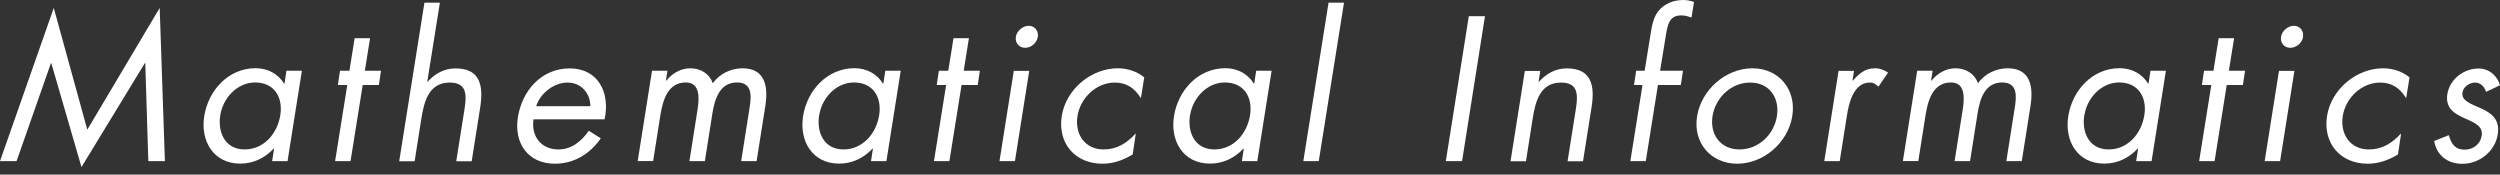
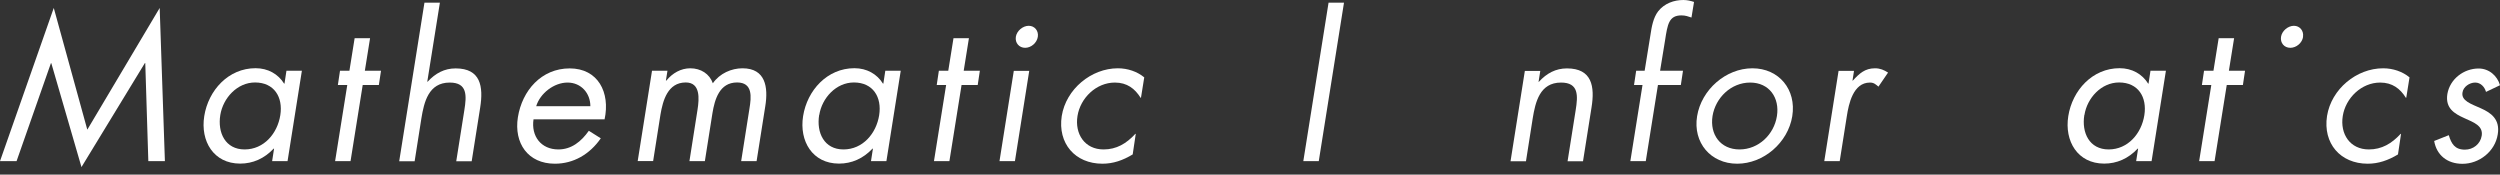
<svg xmlns="http://www.w3.org/2000/svg" width="315" height="22" viewBox="0 0 315 22" fill="none">
  <rect x="0" y="0" width="315" height="22" fill="#333333" stroke="none" />
  <path d="M6.775 1.002L11 16.337L20.12 1.002L20.777 20.306H18.69L18.304 7.95H18.252L10.266 21.051L6.466 7.963H6.415L2.087 20.306H0L6.775 1.002Z" fill="white" />
  <path d="M36.233 20.306H34.288L34.533 18.726H34.482C33.297 19.985 31.854 20.614 30.257 20.614C26.908 20.614 25.233 17.776 25.736 14.629C26.251 11.38 28.776 8.593 32.202 8.593C33.76 8.593 35.048 9.325 35.796 10.532H35.847L36.092 8.914H38.037L36.233 20.293V20.306ZM27.758 14.488C27.397 16.723 28.389 18.829 30.824 18.829C33.258 18.829 34.958 16.812 35.319 14.514C35.68 12.24 34.546 10.391 32.137 10.391C29.883 10.391 28.106 12.356 27.758 14.488Z" fill="white" />
  <path d="M44.168 20.306H42.223L43.756 10.712H42.571L42.841 8.914H44.026L44.683 4.816H46.628L45.971 8.914H48.007L47.736 10.712H45.701L44.168 20.306Z" fill="white" />
  <path d="M55.426 0.334L53.842 10.262L53.867 10.313C54.859 9.222 56.006 8.618 57.41 8.618C60.565 8.618 60.926 10.892 60.501 13.563L59.432 20.319H57.487L58.505 13.897C58.801 12.06 58.917 10.403 56.663 10.403C53.996 10.403 53.429 12.869 53.095 14.912L52.244 20.319H50.299L53.481 0.334H55.426Z" fill="white" />
  <path d="M67.225 15.027C66.903 17.134 68.152 18.829 70.355 18.829C72.004 18.829 73.227 17.84 74.193 16.479L75.7 17.429C74.296 19.458 72.248 20.627 69.917 20.627C66.516 20.627 64.739 18.033 65.254 14.77C65.795 11.405 68.217 8.618 71.785 8.618C75.353 8.618 76.911 11.649 76.177 15.04H67.212L67.225 15.027ZM74.387 13.383C74.387 11.739 73.214 10.403 71.514 10.403C69.814 10.403 68.062 11.739 67.56 13.383H74.387Z" fill="white" />
  <path d="M83.905 10.159H83.957C84.73 9.209 85.799 8.605 86.971 8.605C88.311 8.605 89.406 9.312 89.818 10.493C90.694 9.235 92.175 8.605 93.553 8.605C96.464 8.605 96.812 10.981 96.426 13.383L95.331 20.306H93.386L94.429 13.691C94.674 12.214 94.867 10.39 92.871 10.39C90.642 10.39 90.05 12.548 89.766 14.269L88.813 20.306H86.868L87.886 13.833C88.105 12.433 88.272 10.39 86.404 10.39C84.124 10.39 83.519 12.69 83.223 14.411L82.295 20.293H80.35L82.154 8.913H84.099L83.905 10.146V10.159Z" fill="white" />
  <path d="M111.689 20.306H109.744L109.989 18.726H109.938C108.753 19.985 107.31 20.614 105.713 20.614C102.364 20.614 100.689 17.776 101.191 14.629C101.707 11.38 104.231 8.593 107.658 8.593C109.216 8.593 110.504 9.325 111.251 10.532H111.303L111.548 8.914H113.493L111.689 20.293V20.306ZM103.214 14.488C102.853 16.723 103.845 18.829 106.279 18.829C108.714 18.829 110.414 16.812 110.775 14.514C111.135 12.24 110.002 10.391 107.593 10.391C105.339 10.391 103.562 12.356 103.227 14.488H103.214Z" fill="white" />
  <path d="M119.624 20.306H117.679L119.212 10.712H118.027L118.297 8.914H119.482L120.139 4.816H122.084L121.427 8.914H123.462L123.192 10.712H121.157L119.624 20.306Z" fill="white" />
  <path d="M127.88 20.306H125.935L127.739 8.926H129.684L127.88 20.306ZM130.766 4.637C130.65 5.407 129.916 6.024 129.169 6.024C128.421 6.024 127.88 5.42 127.996 4.637C128.112 3.892 128.872 3.25 129.619 3.25C130.366 3.25 130.882 3.879 130.766 4.637Z" fill="white" />
  <path d="M143.763 12.317H143.711C143.003 11.174 142.011 10.403 140.478 10.403C138.121 10.403 136.124 12.343 135.764 14.616C135.403 16.864 136.665 18.829 139.048 18.829C140.671 18.829 141.921 18.097 143.054 16.864H143.106L142.719 19.458C141.483 20.203 140.272 20.627 138.906 20.627C135.454 20.627 133.252 18.058 133.78 14.616C134.321 11.225 137.502 8.605 140.851 8.605C142.088 8.605 143.286 9.016 144.175 9.748L143.763 12.317Z" fill="white" />
-   <path d="M158.421 20.306H156.476L156.721 18.726H156.669C155.484 19.985 154.041 20.614 152.444 20.614C149.095 20.614 147.421 17.776 147.923 14.629C148.438 11.38 150.963 8.593 154.389 8.593C155.948 8.593 157.236 9.325 157.983 10.532H158.034L158.279 8.914H160.224L158.421 20.293V20.306ZM149.945 14.488C149.585 16.723 150.576 18.829 153.011 18.829C155.445 18.829 157.146 16.812 157.506 14.514C157.867 12.24 156.733 10.391 154.325 10.391C152.071 10.391 150.293 12.356 149.958 14.488H149.945Z" fill="white" />
  <path d="M166.162 20.306H164.217L167.399 0.334H169.344L166.162 20.319V20.306Z" fill="white" />
-   <path d="M184.208 20.306H182.173L185.071 2.042H187.106L184.221 20.306H184.208Z" fill="white" />
  <path d="M193.843 10.313H193.895C194.886 9.222 196.033 8.618 197.437 8.618C200.593 8.618 200.966 10.892 200.528 13.563L199.459 20.319H197.514L198.532 13.897C198.828 12.06 198.944 10.403 196.69 10.403C194.011 10.403 193.457 12.869 193.122 14.912L192.272 20.319H190.327L192.13 8.939H194.075L193.856 10.326L193.843 10.313Z" fill="white" />
  <path d="M207.368 20.306H205.423L206.956 10.712H205.887L206.157 8.914H207.226L207.96 4.38C208.102 3.429 208.295 2.248 208.927 1.426C209.725 0.411 210.949 0 212.108 0C212.572 0 213.01 0.103 213.448 0.244L213.126 2.209C212.714 2.068 212.353 1.939 211.863 1.939C210.279 1.939 210.112 3.057 209.802 5.06L209.171 8.914H212.057L211.786 10.712H208.901L207.368 20.306Z" fill="white" />
  <path d="M213.834 14.642C214.375 11.302 217.454 8.605 220.803 8.605C224.152 8.605 226.367 11.29 225.826 14.642C225.285 17.981 222.207 20.627 218.883 20.627C215.56 20.627 213.293 17.981 213.834 14.642ZM215.779 14.616C215.418 16.941 216.771 18.829 219.18 18.829C221.588 18.829 223.533 16.941 223.894 14.616C224.255 12.317 222.928 10.403 220.519 10.403C218.111 10.403 216.153 12.317 215.779 14.616Z" fill="white" />
  <path d="M233.4 10.159H233.452C234.276 9.26 234.984 8.605 236.247 8.605C236.904 8.605 237.393 8.824 237.895 9.145L236.685 10.917C236.35 10.647 236.131 10.403 235.616 10.403C233.477 10.403 232.936 13.139 232.704 14.616L231.803 20.306H229.858L231.661 8.926H233.606L233.413 10.159H233.4Z" fill="white" />
-   <path d="M243.318 10.159H243.37C244.143 9.209 245.212 8.605 246.384 8.605C247.723 8.605 248.818 9.312 249.23 10.493C250.106 9.235 251.588 8.605 252.966 8.605C255.877 8.605 256.225 10.981 255.838 13.383L254.743 20.306H252.798L253.842 13.691C254.087 12.214 254.28 10.39 252.283 10.39C250.042 10.39 249.462 12.548 249.179 14.269L248.226 20.306H246.281L247.298 13.833C247.517 12.433 247.685 10.39 245.817 10.39C243.537 10.39 242.919 12.69 242.635 14.411L241.708 20.293H239.763L241.566 8.913H243.511L243.318 10.146V10.159Z" fill="white" />
  <path d="M271.102 20.306H269.157L269.402 18.726H269.35C268.165 19.985 266.723 20.614 265.125 20.614C261.776 20.614 260.102 17.776 260.604 14.629C261.119 11.38 263.644 8.593 267.07 8.593C268.629 8.593 269.917 9.325 270.664 10.532H270.716L270.96 8.914H272.905L271.102 20.293V20.306ZM262.626 14.488C262.266 16.723 263.258 18.829 265.692 18.829C268.127 18.829 269.827 16.812 270.188 14.514C270.548 12.24 269.415 10.391 267.006 10.391C264.752 10.391 262.974 12.356 262.639 14.488H262.626Z" fill="white" />
  <path d="M279.037 20.306H277.092L278.624 10.712H277.439L277.71 8.914H278.895L279.552 4.816H281.497L280.84 8.914H282.875L282.605 10.712H280.57L279.037 20.306Z" fill="white" />
-   <path d="M287.293 20.306H285.348L287.152 8.926H289.097L287.293 20.306ZM290.191 4.637C290.076 5.407 289.341 6.024 288.581 6.024C287.821 6.024 287.293 5.42 287.409 4.637C287.525 3.892 288.285 3.25 289.032 3.25C289.779 3.25 290.294 3.879 290.179 4.637H290.191Z" fill="white" />
+   <path d="M287.293 20.306H285.348H289.097L287.293 20.306ZM290.191 4.637C290.076 5.407 289.341 6.024 288.581 6.024C287.821 6.024 287.293 5.42 287.409 4.637C287.525 3.892 288.285 3.25 289.032 3.25C289.779 3.25 290.294 3.879 290.179 4.637H290.191Z" fill="white" />
  <path d="M303.188 12.317H303.137C302.428 11.174 301.436 10.403 299.904 10.403C297.546 10.403 295.55 12.343 295.189 14.616C294.829 16.864 296.091 18.829 298.474 18.829C300.097 18.829 301.346 18.097 302.48 16.864H302.531L302.145 19.458C300.908 20.203 299.685 20.627 298.332 20.627C294.88 20.627 292.677 18.058 293.206 14.616C293.747 11.225 296.915 8.605 300.277 8.605C301.514 8.605 302.712 9.016 303.6 9.748L303.188 12.317Z" fill="white" />
  <path d="M313.235 11.572C313.068 10.969 312.578 10.403 311.87 10.403C311.161 10.403 310.363 10.943 310.273 11.662C310.105 12.703 311.342 13.088 312.604 13.653C313.841 14.205 315.038 15.014 314.716 16.928C314.382 19.086 312.385 20.64 310.273 20.64C308.353 20.64 307.014 19.548 306.705 17.763L308.547 17.031C308.869 18.097 309.294 18.855 310.582 18.855C311.625 18.855 312.527 18.148 312.694 17.108C313.106 14.565 307.812 15.438 308.366 11.855C308.688 9.941 310.453 8.631 312.308 8.631C313.622 8.631 314.665 9.556 315 10.738L313.222 11.585L313.235 11.572Z" fill="white" />
</svg>